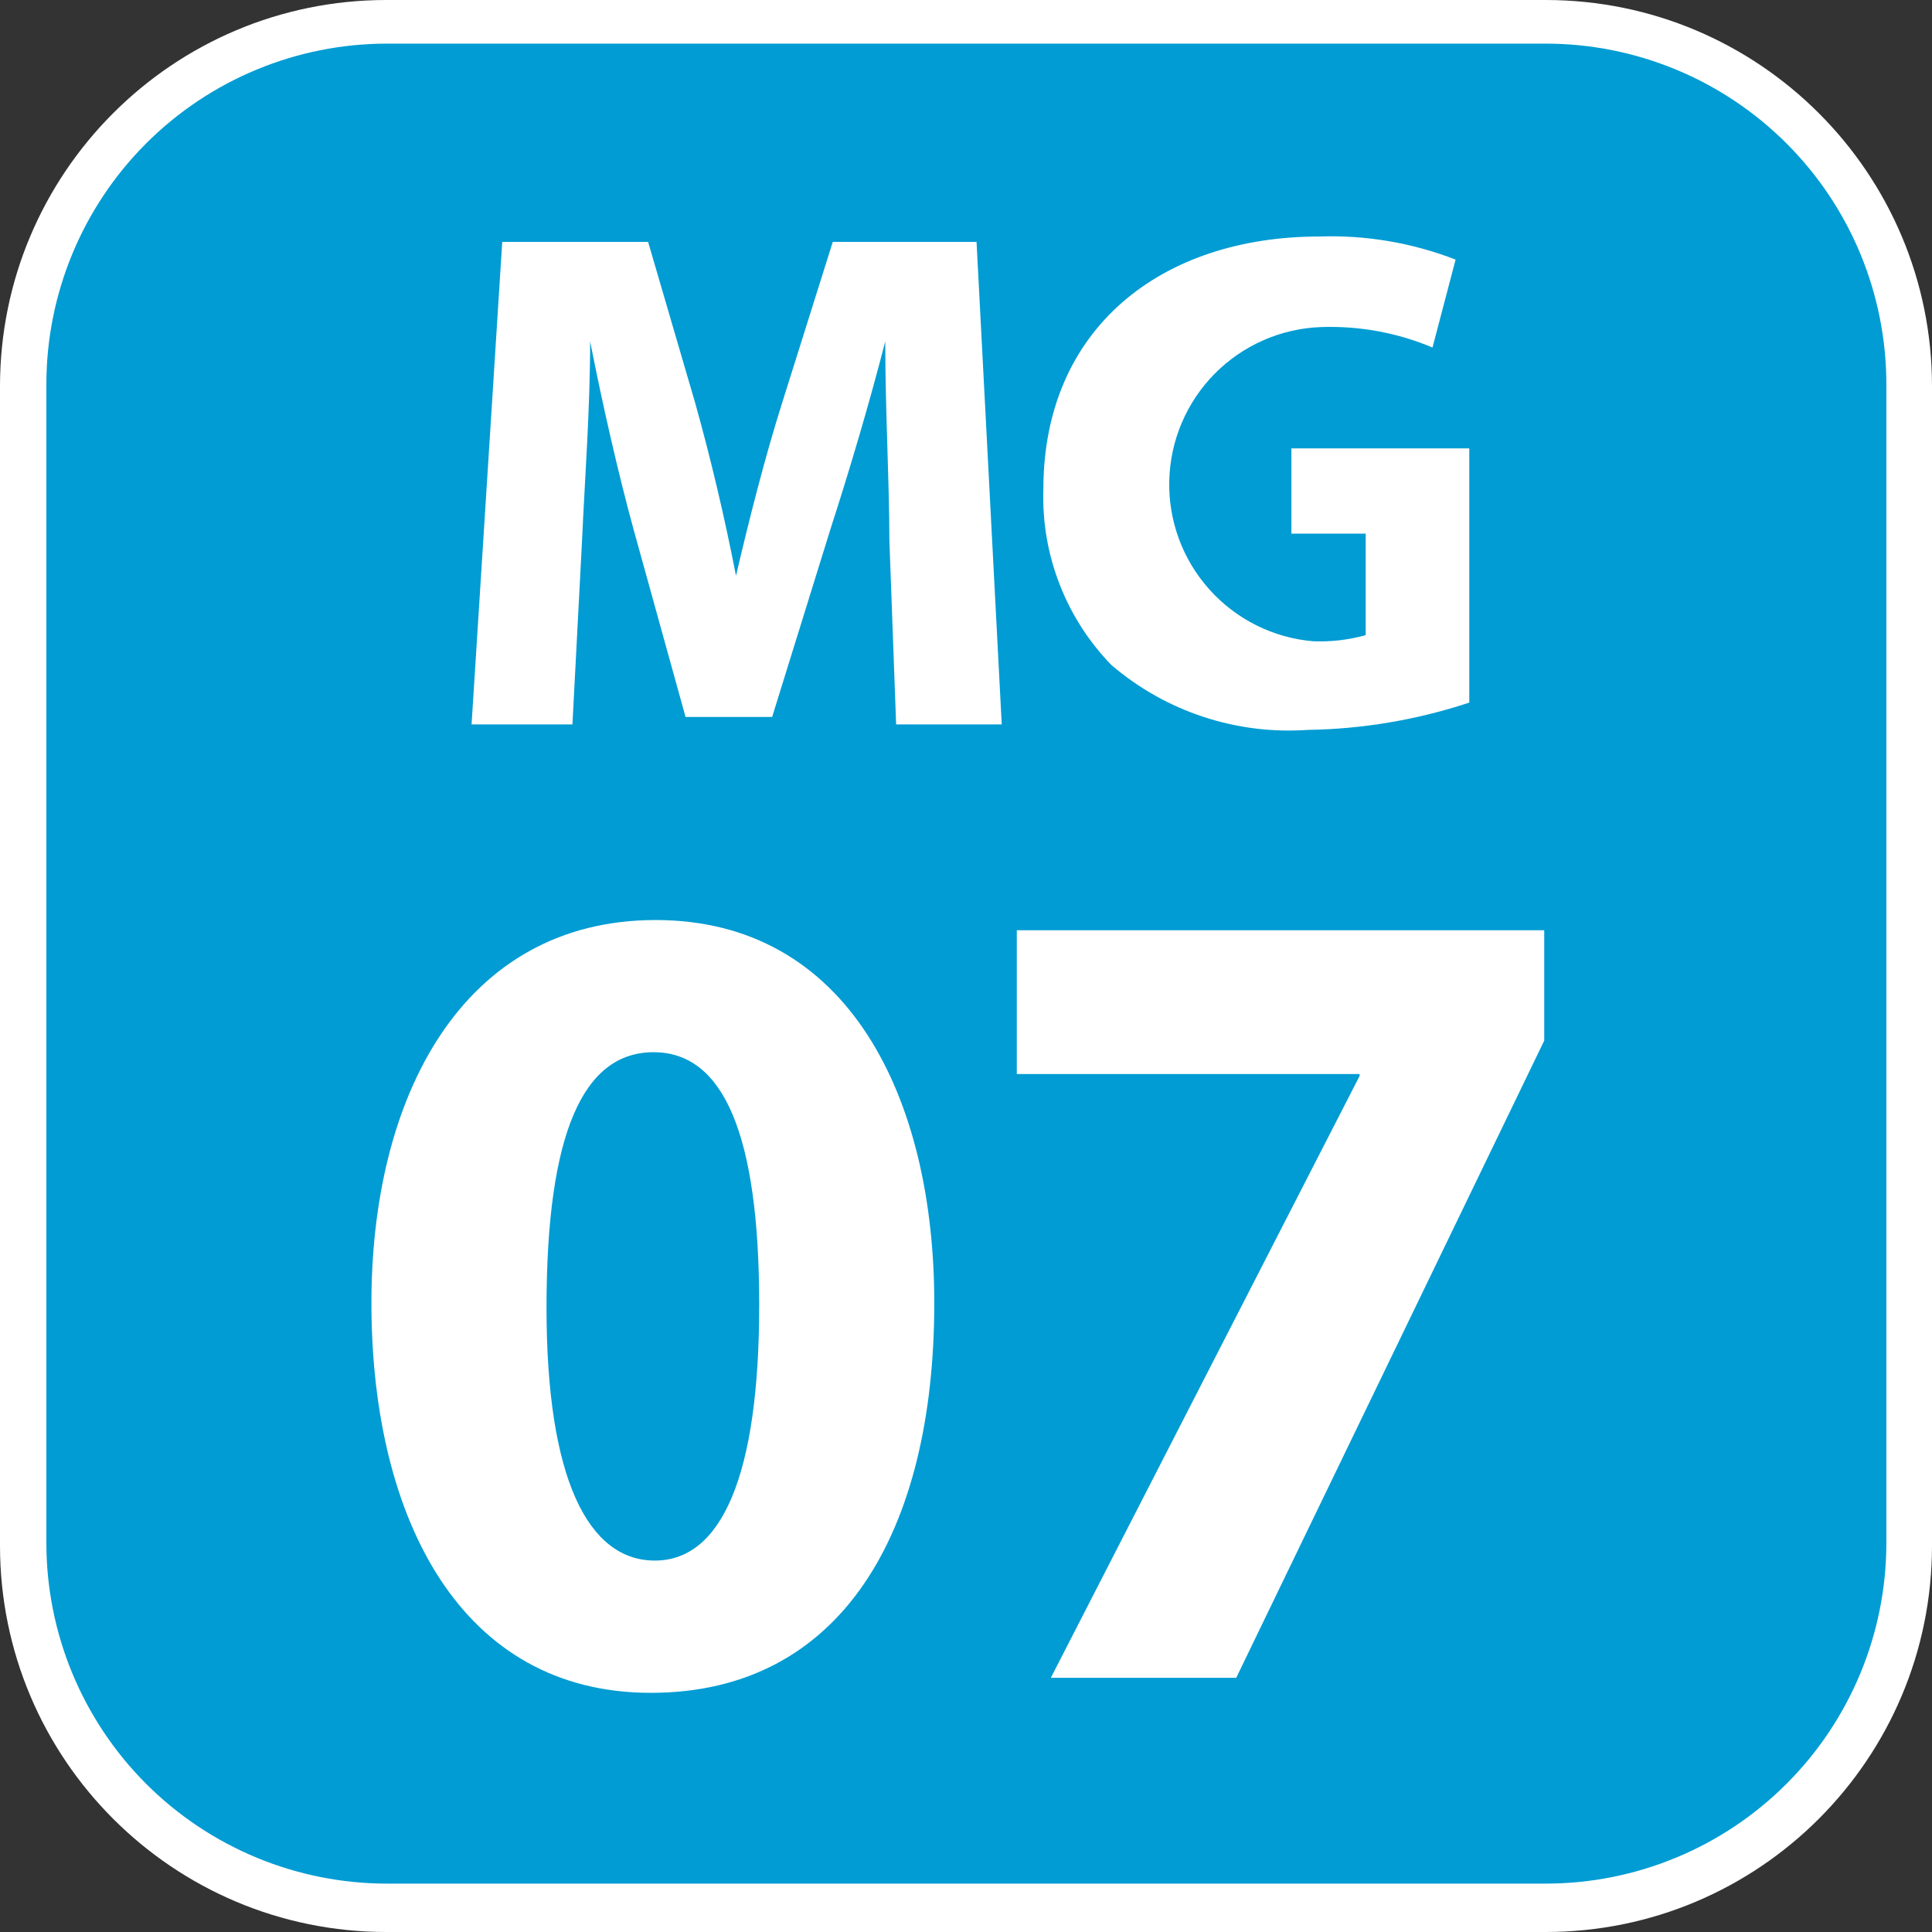
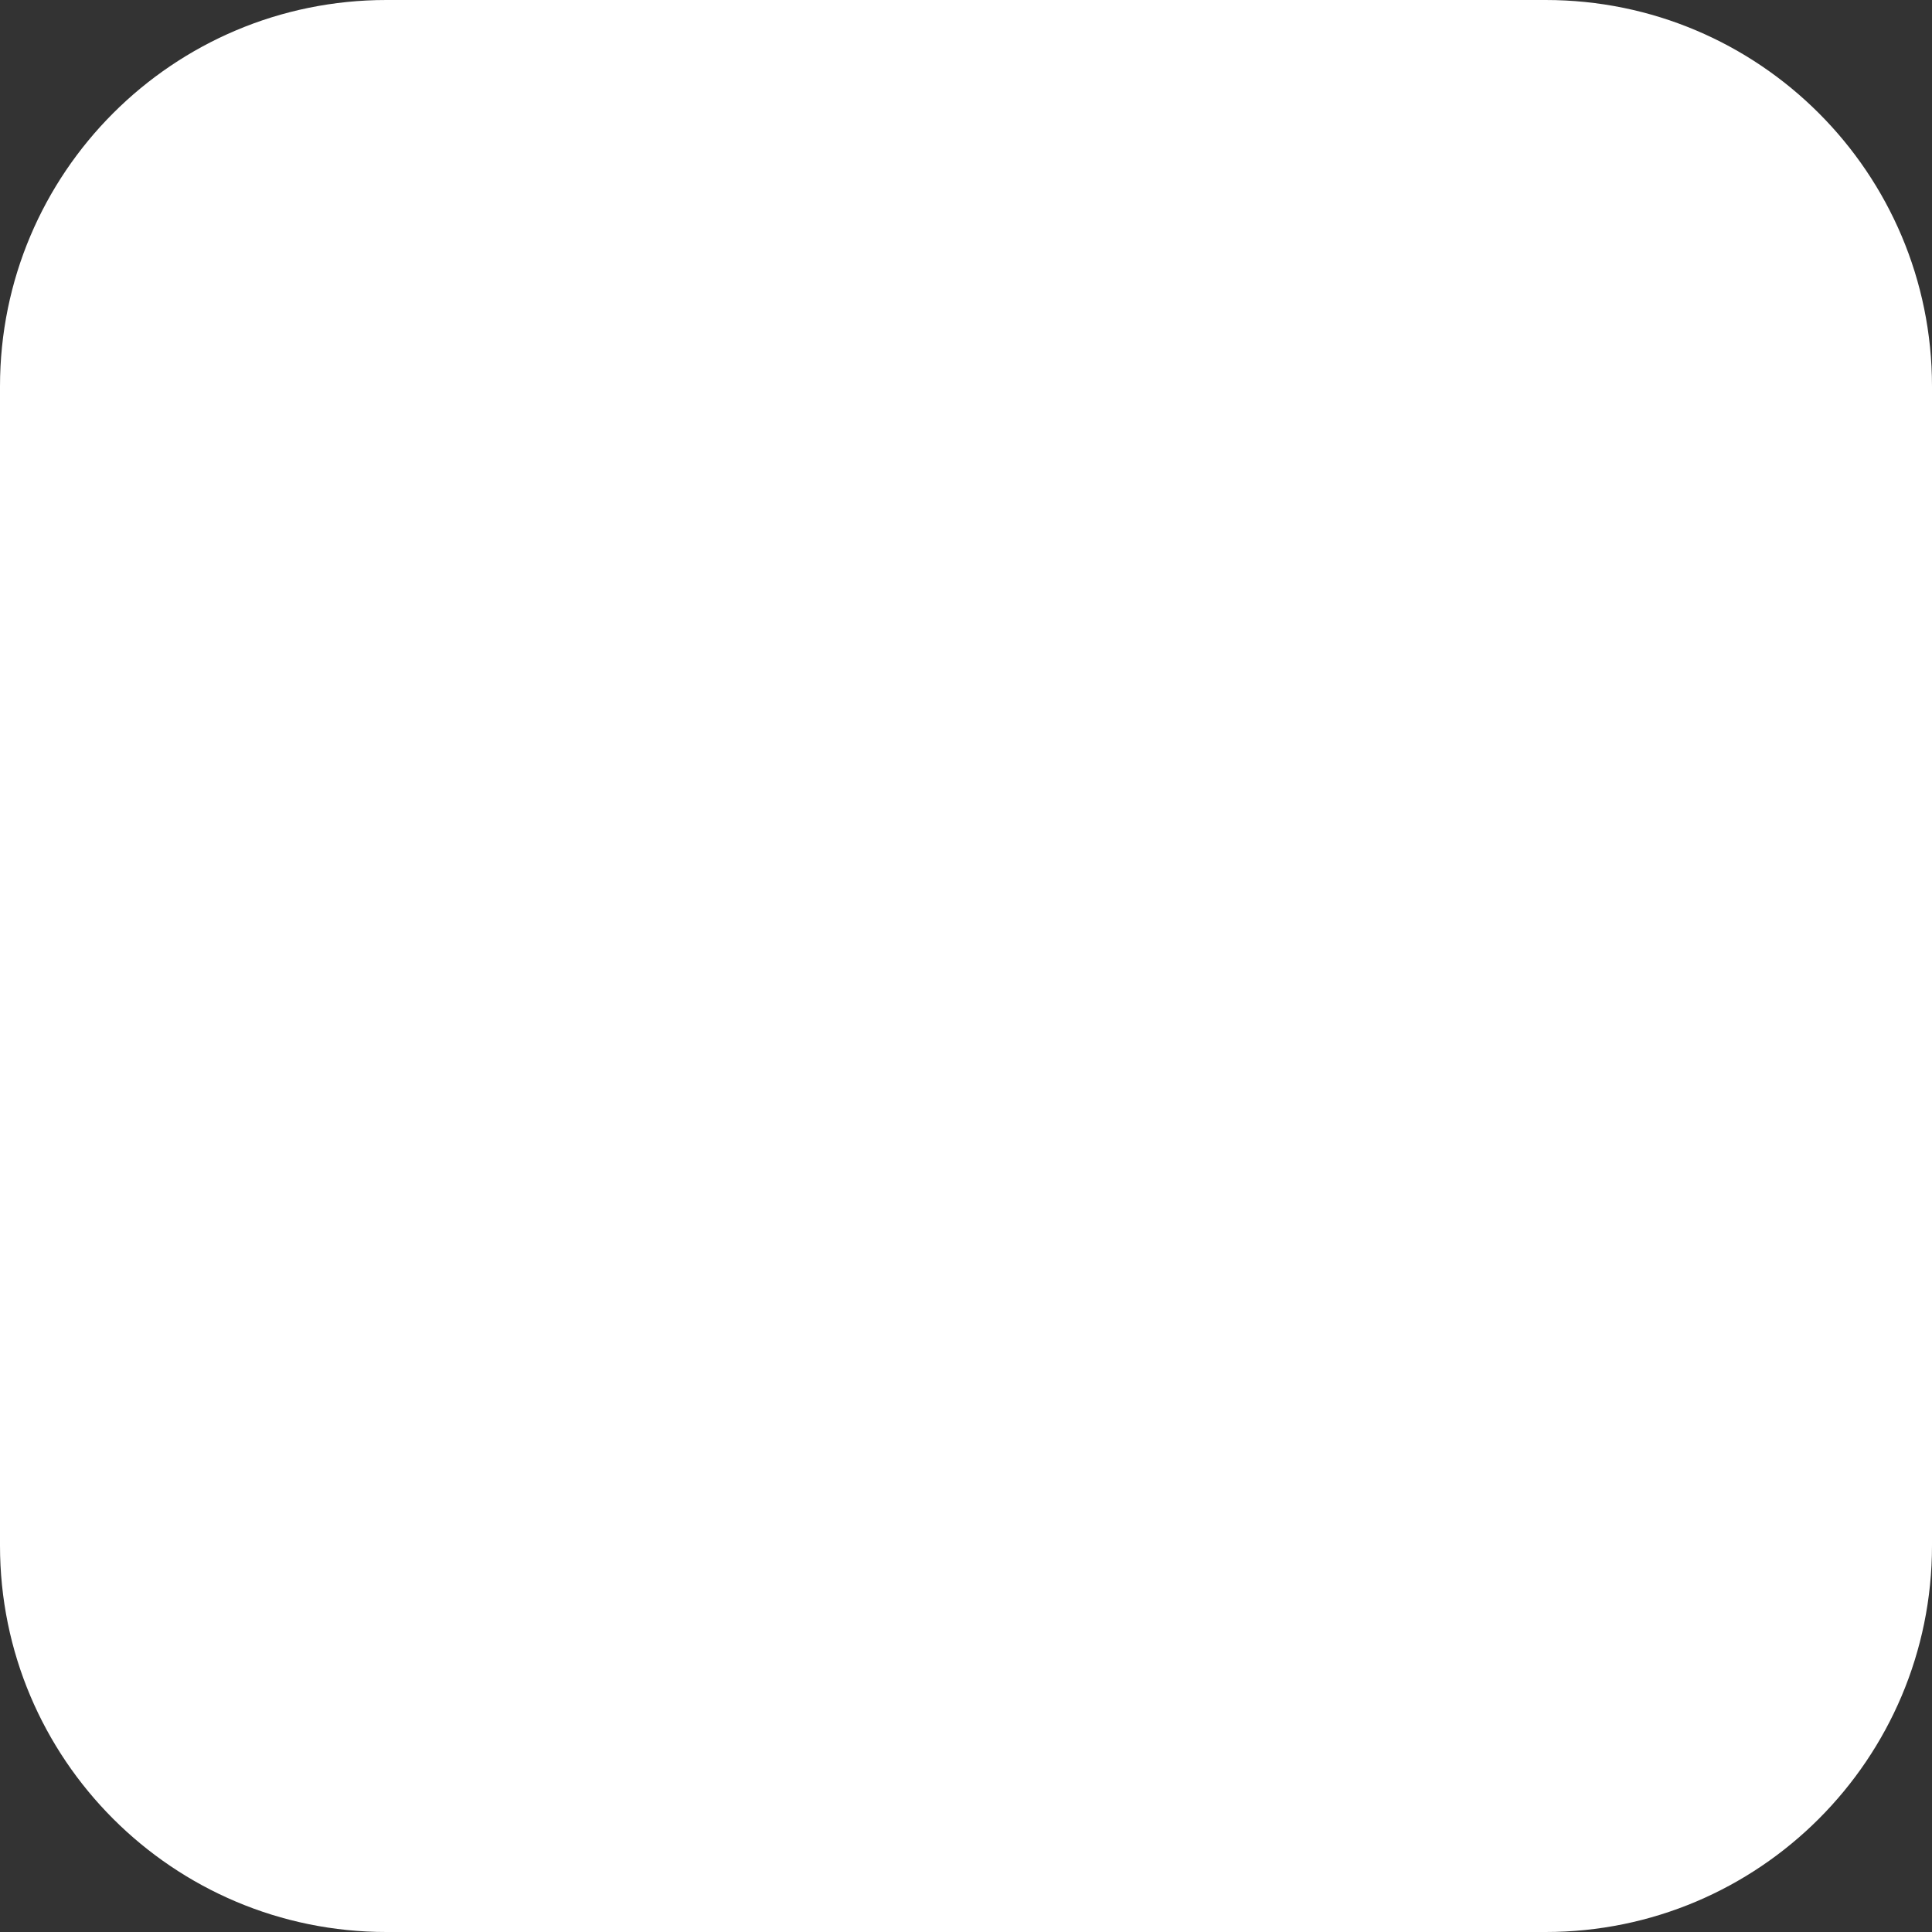
<svg xmlns="http://www.w3.org/2000/svg" width="24" height="24" viewBox="0 0 24 24" fill="none">
  <rect x="0" y="0" width="24" height="24" fill="#333333" stroke="none" />
  <g clip-path="url(#clip0_5989_96988)">
    <path d="M19.2 0H4.8C2.149 0 0 2.149 0 4.8V19.2C0 21.851 2.149 24 4.8 24H19.2C21.851 24 24 21.851 24 19.2V4.8C24 2.149 21.851 0 19.2 0Z" fill="white" />
-     <path d="M19.2 23.399H4.808C3.686 23.399 2.609 22.953 1.815 22.159C1.022 21.365 0.576 20.289 0.576 19.166V4.775C0.576 3.652 1.022 2.575 1.815 1.782C2.609 0.988 3.686 0.542 4.808 0.542H19.2C20.323 0.542 21.399 0.988 22.193 1.782C22.987 2.575 23.433 3.652 23.433 4.775V19.166C23.433 20.289 22.987 21.365 22.193 22.159C21.399 22.953 20.323 23.399 19.2 23.399Z" fill="#009CD3" />
-     <path d="M11.048 6.705C11.048 5.985 10.997 5.113 10.997 4.241C10.802 5.003 10.548 5.858 10.32 6.561L9.592 8.906H8.516L7.873 6.586C7.678 5.875 7.484 5.02 7.331 4.241C7.331 5.088 7.263 5.977 7.23 6.722L7.111 8.999H5.858L6.239 3.005H8.051L8.635 5.003C8.83 5.697 9.007 6.451 9.143 7.153C9.304 6.459 9.507 5.663 9.719 4.995L10.345 3.005H12.131L12.444 8.999H11.132L11.048 6.705Z" fill="white" />
-     <path d="M18.252 8.728C17.604 8.942 16.928 9.057 16.245 9.067C15.359 9.129 14.483 8.84 13.807 8.262C13.527 7.974 13.307 7.632 13.162 7.256C13.016 6.881 12.948 6.481 12.961 6.078C12.961 4.08 14.425 2.938 16.389 2.938C16.967 2.918 17.543 3.016 18.082 3.225L17.795 4.317C17.356 4.132 16.882 4.046 16.406 4.063C15.909 4.082 15.437 4.29 15.088 4.644C14.738 4.999 14.537 5.473 14.525 5.971C14.513 6.469 14.691 6.952 15.024 7.323C15.356 7.694 15.817 7.924 16.313 7.966C16.533 7.975 16.753 7.949 16.965 7.89V6.629H16.042V5.57H18.252V8.728Z" fill="white" />
-     <path d="M11.606 16.186C11.606 19.039 10.447 21.029 8.085 21.029C5.723 21.029 4.631 18.87 4.614 16.245C4.597 13.621 5.748 11.429 8.144 11.429C10.54 11.429 11.606 13.638 11.606 16.186ZM6.789 16.245C6.789 18.37 7.306 19.386 8.135 19.386C8.965 19.386 9.431 18.328 9.431 16.212C9.431 14.095 8.99 13.071 8.119 13.071C7.247 13.071 6.789 14.07 6.789 16.245Z" fill="white" />
-     <path d="M19.183 11.556V12.927L15.357 20.842H13.054L16.889 13.367V13.342H12.631V11.556H19.183Z" fill="white" />
+     <path d="M18.252 8.728C17.604 8.942 16.928 9.057 16.245 9.067C15.359 9.129 14.483 8.84 13.807 8.262C13.527 7.974 13.307 7.632 13.162 7.256C12.961 4.08 14.425 2.938 16.389 2.938C16.967 2.918 17.543 3.016 18.082 3.225L17.795 4.317C17.356 4.132 16.882 4.046 16.406 4.063C15.909 4.082 15.437 4.29 15.088 4.644C14.738 4.999 14.537 5.473 14.525 5.971C14.513 6.469 14.691 6.952 15.024 7.323C15.356 7.694 15.817 7.924 16.313 7.966C16.533 7.975 16.753 7.949 16.965 7.89V6.629H16.042V5.57H18.252V8.728Z" fill="white" />
  </g>
  <defs>
    <clipPath id="clip0_5989_96988">
      <rect width="24" height="24" fill="white" />
    </clipPath>
  </defs>
</svg>